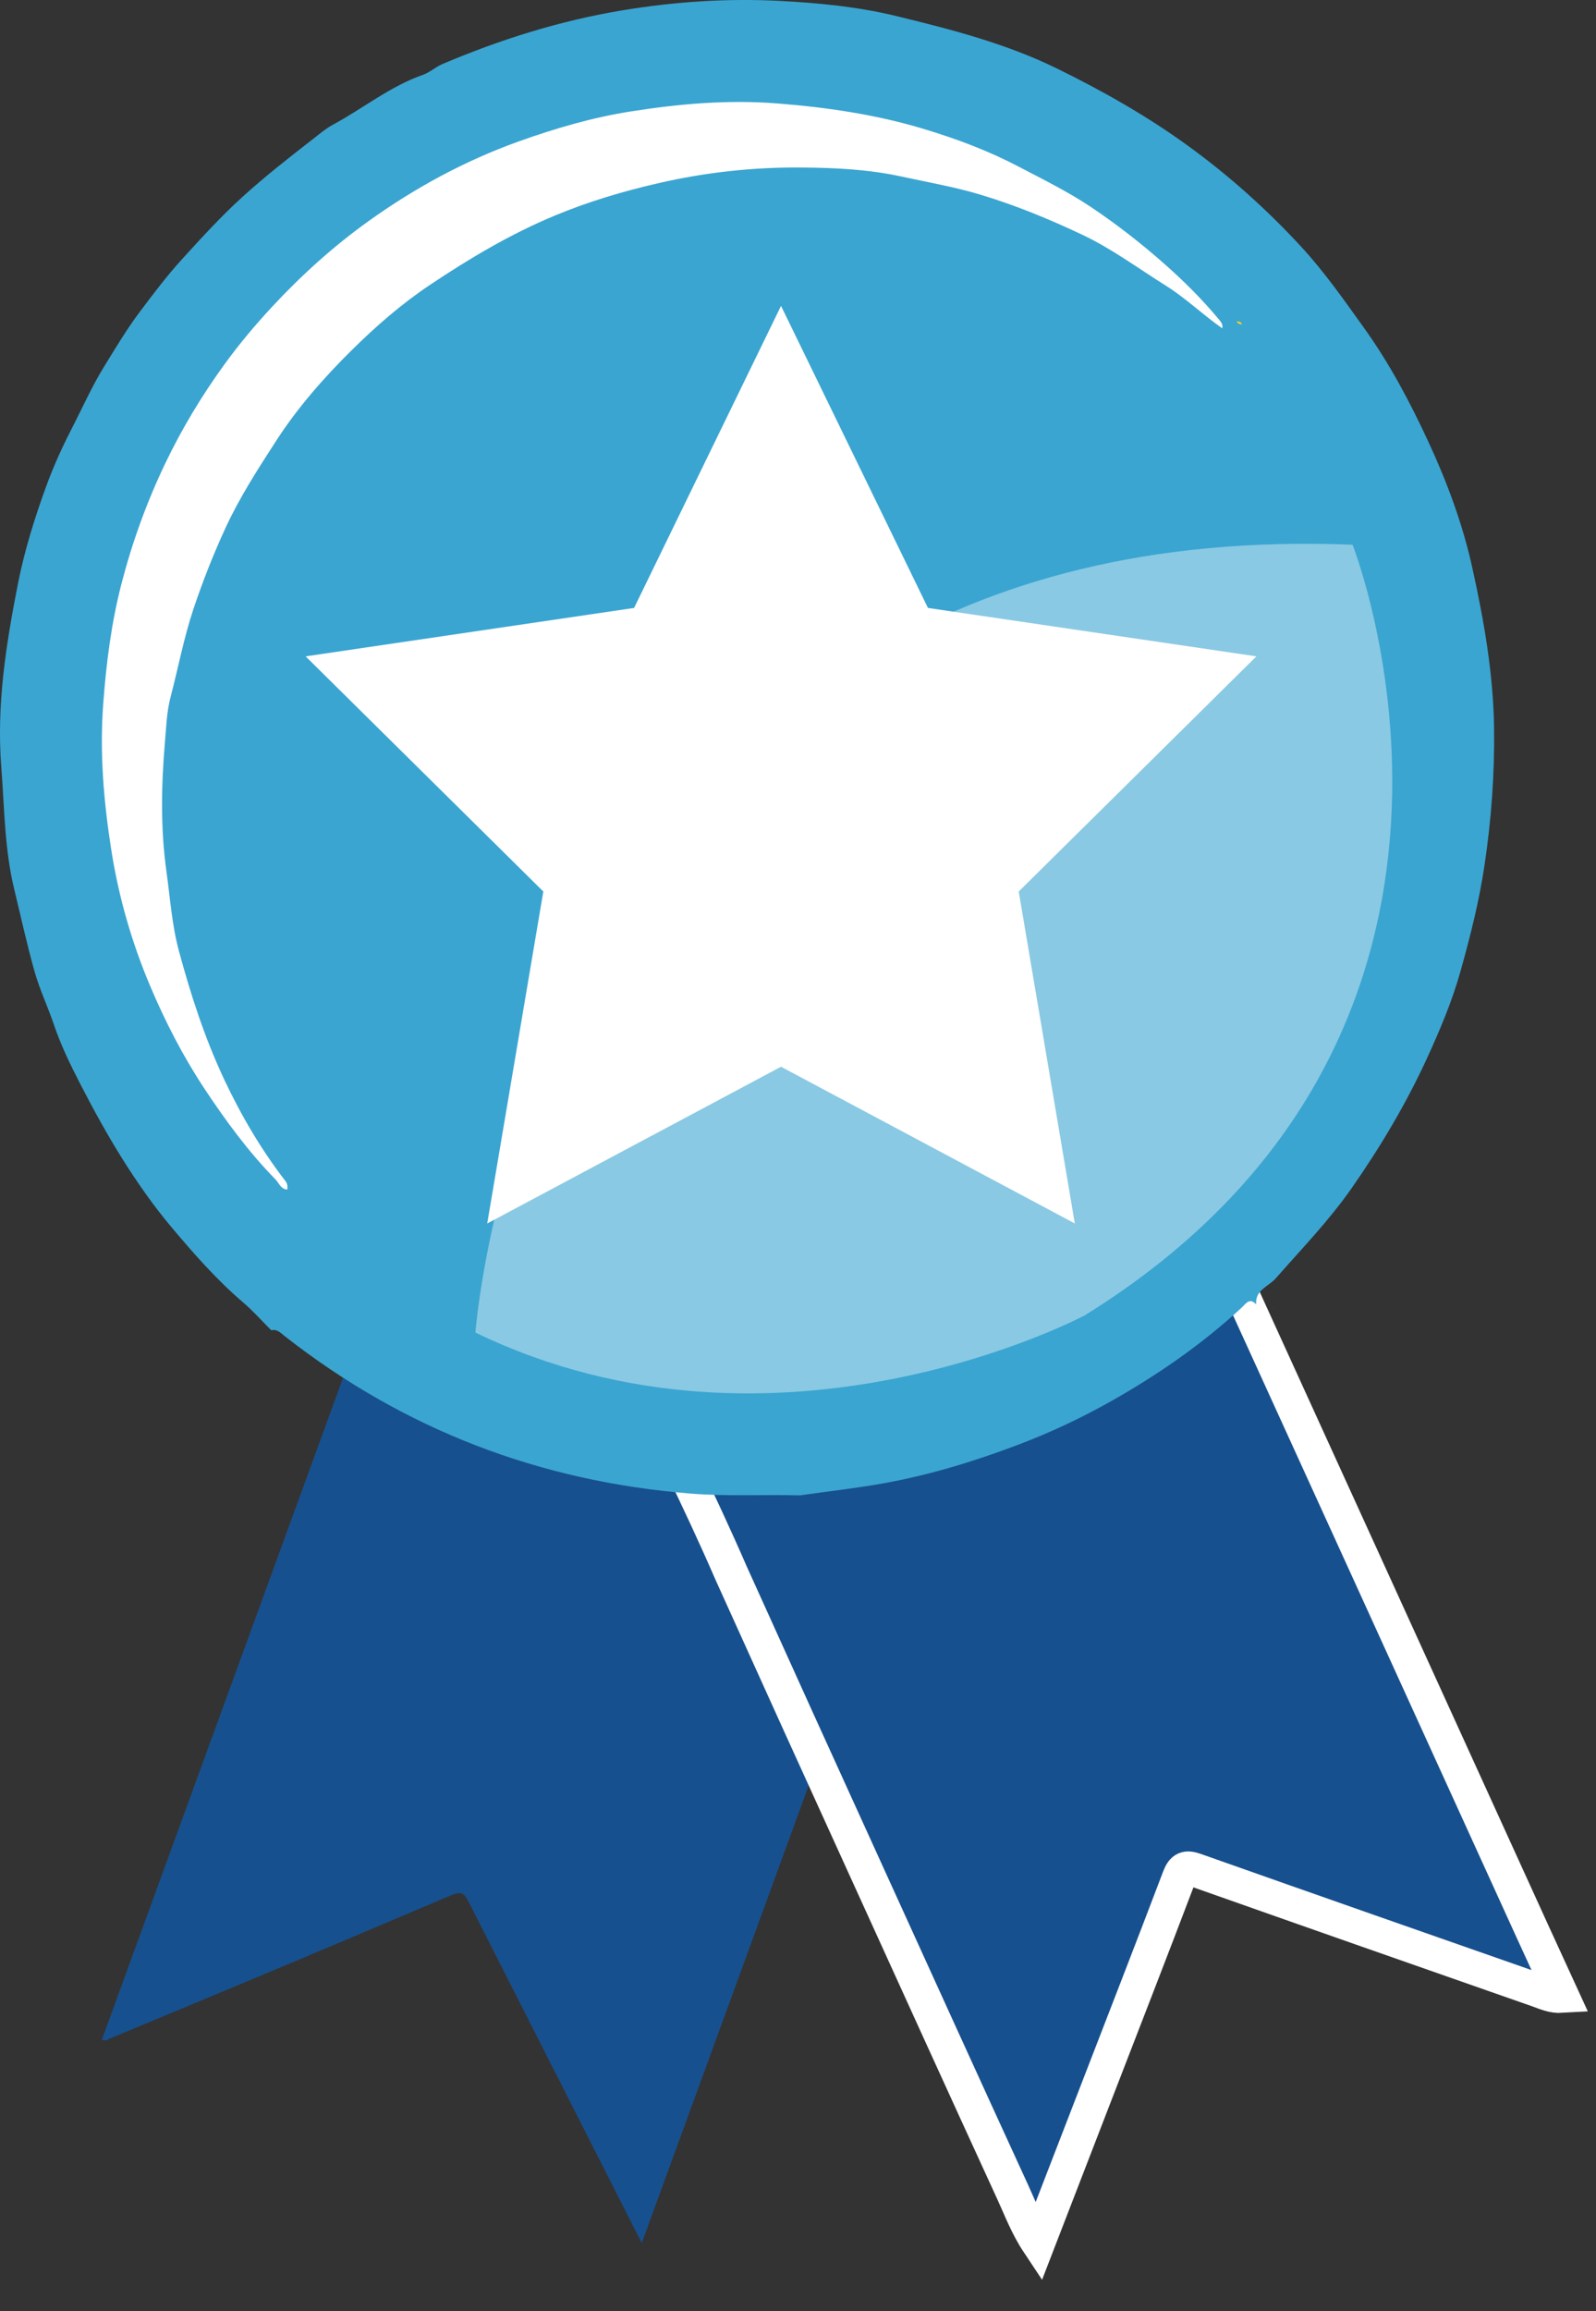
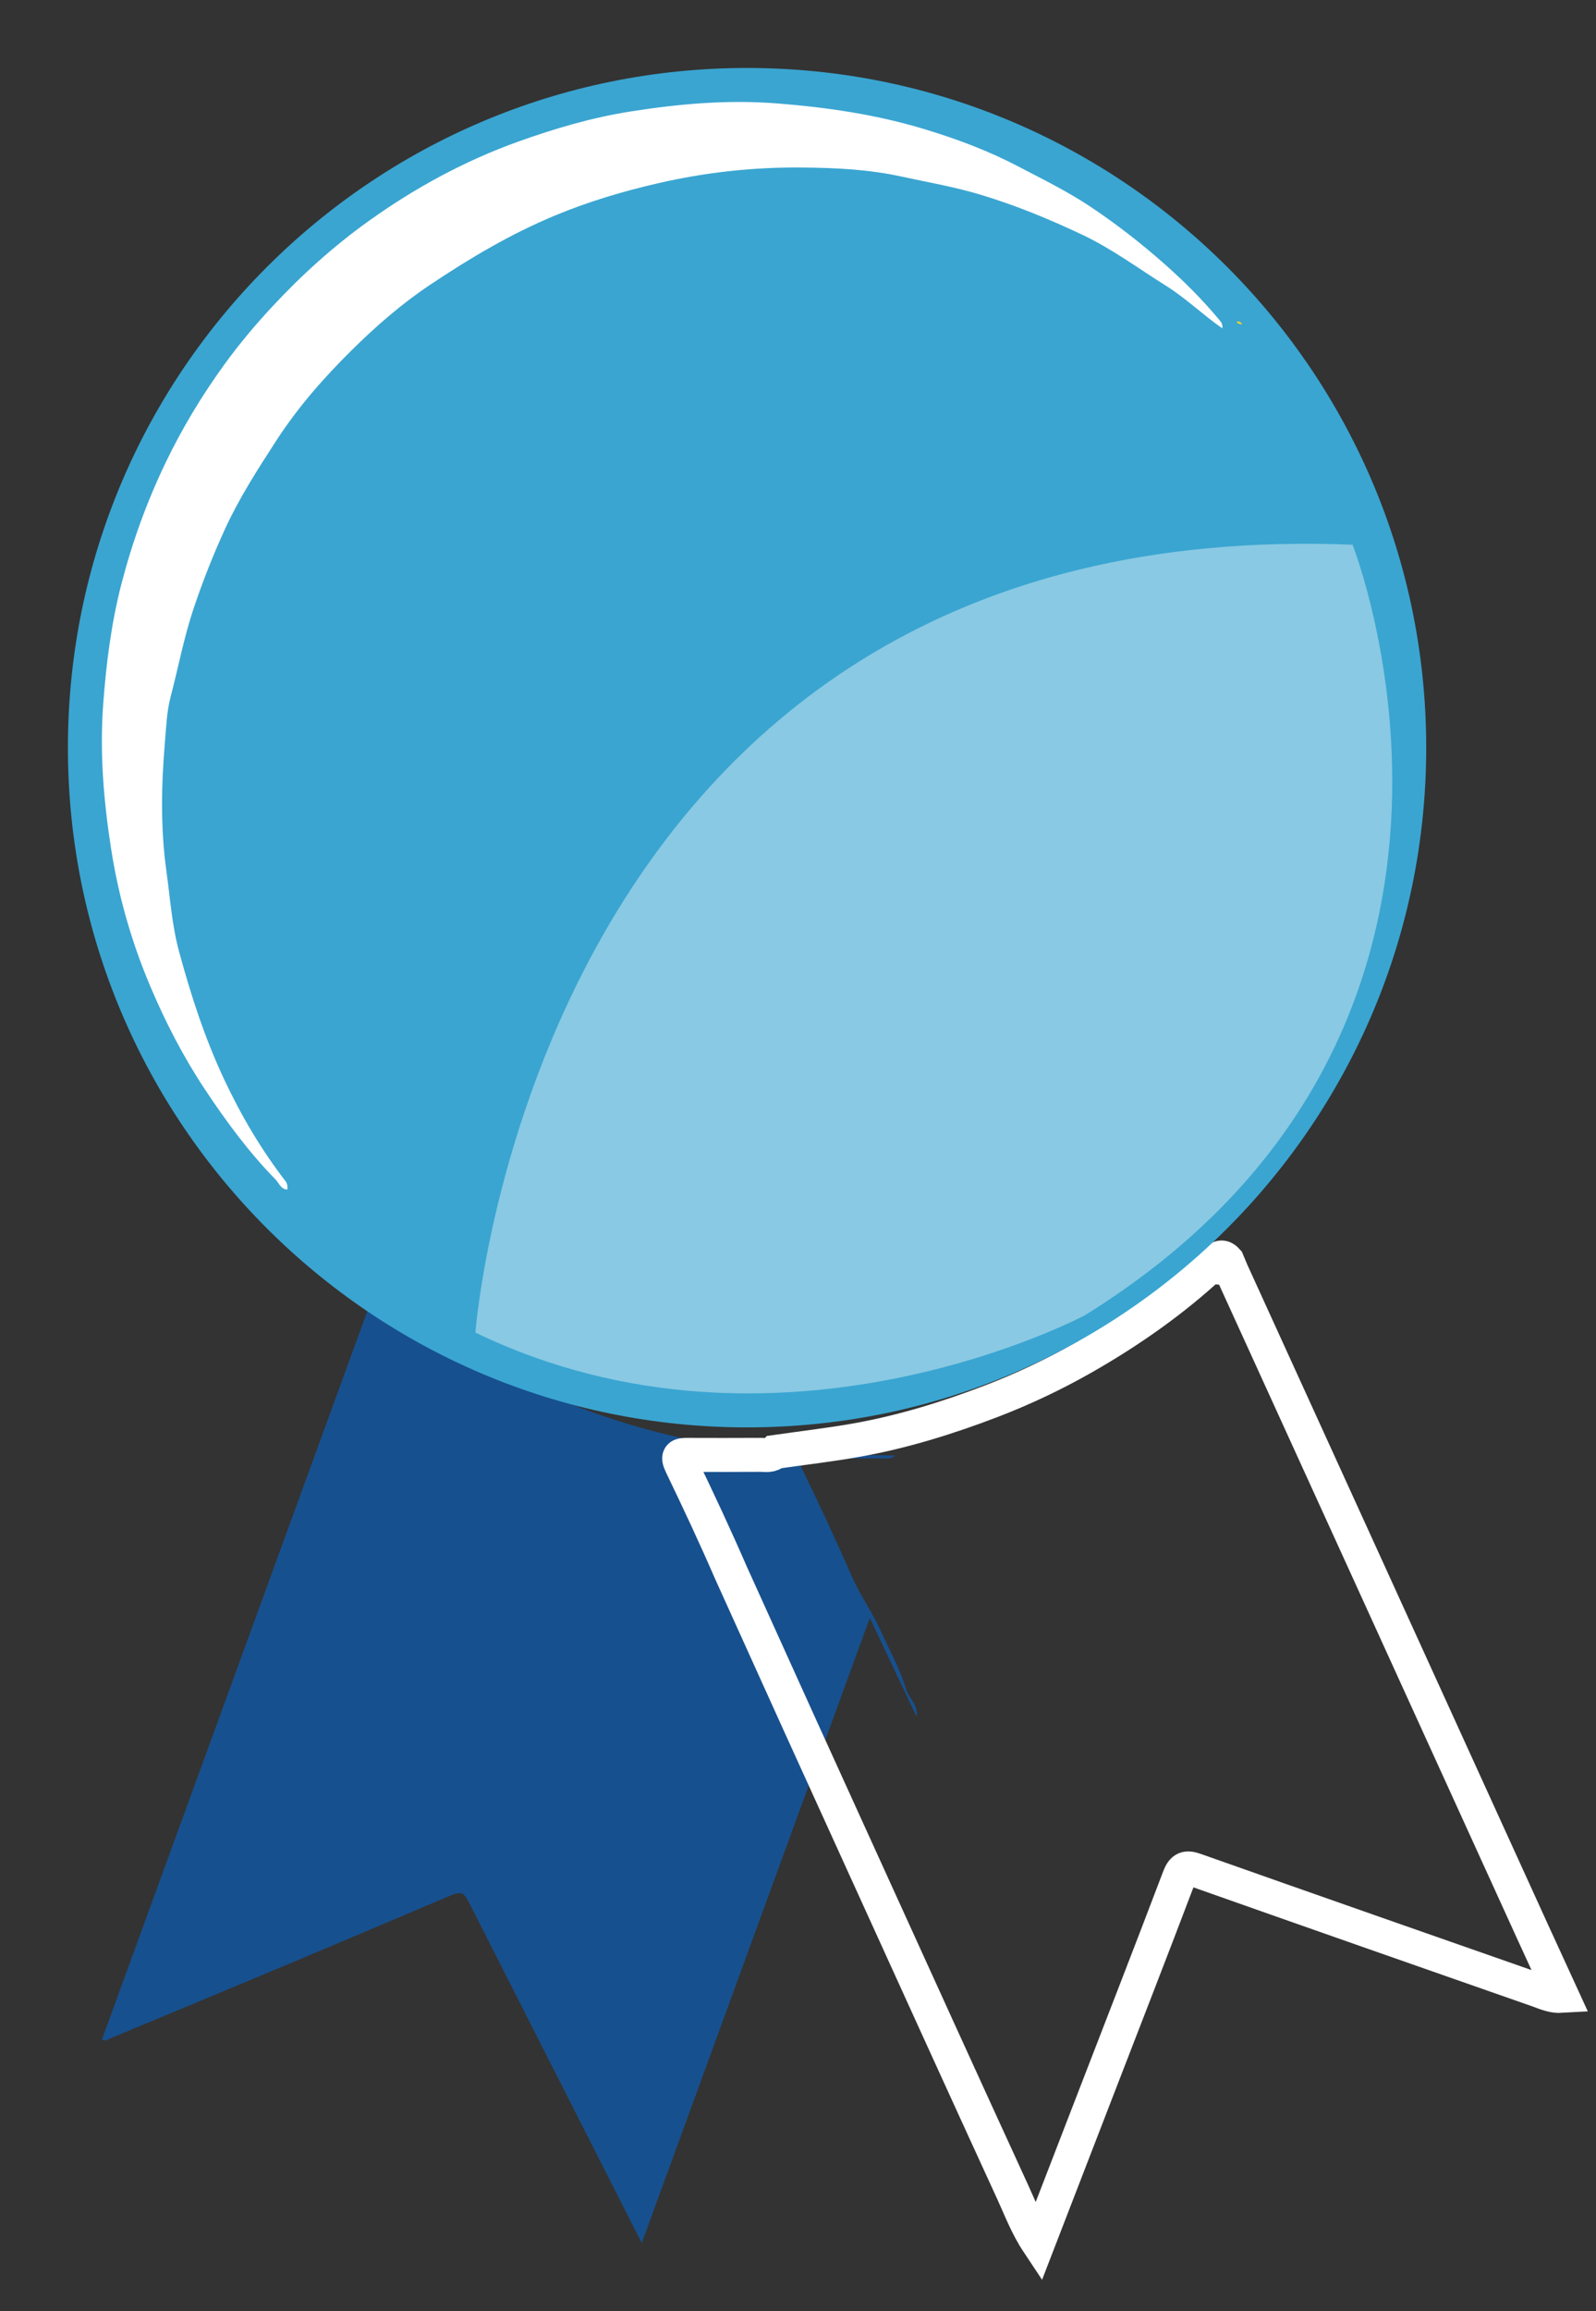
<svg xmlns="http://www.w3.org/2000/svg" width="47px" height="68px" viewBox="0 0 47 68" version="1.1">
  <rect x="0" y="0" width="47" height="68" fill="#333333" stroke="none" />
  <title>Group 23</title>
  <g id="Page-1" stroke="none" stroke-width="1" fill="none" fill-rule="evenodd">
    <g id="Group-23">
      <path d="M26.358,42.827 C26.237,42.951 26.082,42.911 25.938,42.911 C25.226,42.915 24.513,42.915 23.799,42.912 C23.576,42.91 23.481,42.931 23.614,43.204 C24.118,44.247 24.612,45.297 25.074,46.36 C25.319,46.92 25.678,47.419 25.924,47.962 C26.182,48.535 26.501,49.092 26.682,49.7 C26.765,49.981 27.055,50.178 26.991,50.51 C26.548,49.577 26.106,48.643 25.615,47.608 C23.361,53.78 21.146,59.847 18.899,66 C18.622,65.457 18.384,64.986 18.145,64.516 C16.727,61.723 15.308,58.931 13.891,56.138 C13.629,55.622 13.633,55.62 13.089,55.85 C11.671,56.45 10.255,57.053 8.836,57.648 C6.973,58.429 5.108,59.205 3.243,59.98 C3.178,60.007 3.121,60.069 3,60.018 C3.349,59.06 3.698,58.099 4.048,57.14 C6.335,50.868 8.622,44.598 10.91,38.326 C10.948,38.221 10.981,38.115 11.017,38.009 C11.189,37.965 11.294,38.091 11.406,38.179 C14.874,40.911 18.805,42.422 23.192,42.776 C24.25,42.861 25.303,42.799 26.358,42.827" id="Fill-1" fill="#17508E" />
-       <path d="M21.531,46.289 C21.065,45.217 20.569,44.156 20.061,43.104 C19.928,42.828 20.023,42.807 20.248,42.809 C20.965,42.812 21.682,42.812 22.4,42.808 C22.544,42.808 22.701,42.848 22.822,42.723 C23.64,42.605 24.461,42.512 25.275,42.365 C26.616,42.122 27.913,41.719 29.19,41.231 C30.129,40.872 31.038,40.441 31.904,39.948 C33.268,39.171 34.561,38.266 35.719,37.186 C35.836,37.077 35.949,36.882 36.139,37.096 C36.169,37.17 36.2,37.244 36.231,37.317 C36.231,37.317 36.221,37.324 36.221,37.324 L36.233,37.325 C37.524,40.155 38.816,42.984 40.106,45.813 C41.775,49.473 43.443,53.132 45.111,56.792 C45.402,57.427 45.694,58.062 46,58.729 C45.722,58.746 45.512,58.643 45.3,58.568 C41.932,57.391 38.565,56.212 35.201,55.024 C34.939,54.932 34.828,54.961 34.721,55.243 C33.914,57.369 33.088,59.486 32.268,61.607 C31.71,63.049 31.151,64.493 30.569,66 C30.235,65.498 30.047,64.986 29.822,64.499 C28.361,61.32 26.915,58.137 25.465,54.954 C24.822,53.545 24.18,52.135 23.54,50.725 L21.531,46.289 Z" id="Fill-3" fill="#17508E" />
      <path d="M21.531,46.289 C21.065,45.217 20.569,44.156 20.061,43.104 C19.928,42.828 20.023,42.807 20.248,42.809 C20.965,42.812 21.682,42.812 22.4,42.808 C22.544,42.808 22.701,42.848 22.822,42.723 C23.64,42.605 24.461,42.512 25.275,42.365 C26.616,42.122 27.913,41.719 29.19,41.231 C30.129,40.872 31.038,40.441 31.904,39.948 C33.268,39.171 34.561,38.266 35.719,37.186 C35.836,37.077 35.949,36.882 36.139,37.096 C36.169,37.17 36.2,37.244 36.231,37.317 C36.231,37.317 36.221,37.324 36.221,37.324 L36.233,37.325 C37.524,40.155 38.816,42.984 40.106,45.813 C41.775,49.473 43.443,53.132 45.111,56.792 C45.402,57.427 45.694,58.062 46,58.729 C45.722,58.746 45.512,58.643 45.3,58.568 C41.932,57.391 38.565,56.212 35.201,55.024 C34.939,54.932 34.828,54.961 34.721,55.243 C33.914,57.369 33.088,59.486 32.268,61.607 C31.71,63.049 31.151,64.493 30.569,66 C30.235,65.498 30.047,64.986 29.822,64.499 C28.361,61.32 26.915,58.137 25.465,54.954 C24.822,53.545 24.18,52.135 23.54,50.725 L21.531,46.289 Z" id="Stroke-5" stroke="#FFFFFF" />
      <path d="M42,22 C42,33.045 33.045,42 22,42 C10.955,42 2,33.045 2,22 C2,10.955 10.955,2 22,2 C33.045,2 42,10.955 42,22" id="Fill-7" fill="#3AA5D1" />
-       <path d="M39.115,30.191 L39.126,30.18 C39.457,29.821 39.577,29.364 39.712,28.914 C39.715,28.839 39.718,28.764 39.722,28.688 C39.852,28.578 39.897,28.42 39.951,28.27 C40.247,27.464 40.458,26.634 40.62,25.793 C40.746,25.138 40.902,24.485 40.906,23.811 C40.91,23.584 40.914,23.357 40.918,23.13 C41.078,22.856 40.996,22.555 40.988,22.27 C40.978,21.86 41.088,21.44 40.919,21.039 C40.914,20.737 40.909,20.436 40.905,20.134 C40.886,19.547 40.794,18.972 40.616,18.412 C40.612,18.335 40.608,18.259 40.604,18.182 C40.588,17.835 40.522,17.502 40.317,17.211 C40.316,17.159 40.315,17.107 40.314,17.054 C40.126,16.165 39.789,15.332 39.451,14.489 C39.056,13.499 38.495,12.614 37.962,11.706 C37.55,11.005 36.913,10.474 36.511,9.768 C36.478,9.707 36.426,9.684 36.359,9.692 L36.357,9.69 C36.382,9.565 36.311,9.49 36.234,9.398 C35.745,8.814 35.207,8.28 34.637,7.777 C33.936,7.157 33.201,6.584 32.423,6.065 C31.74,5.607 31.002,5.247 30.274,4.866 C29.376,4.396 28.438,4.044 27.474,3.752 C26.039,3.317 24.571,3.102 23.076,2.983 C21.596,2.866 20.14,2.994 18.691,3.222 C17.549,3.401 16.437,3.727 15.343,4.119 C13.734,4.696 12.248,5.504 10.865,6.495 C9.821,7.242 8.869,8.1 7.992,9.044 C7.482,9.592 7,10.165 6.562,10.769 C5.89,11.696 5.3,12.672 4.801,13.713 C4.243,14.876 3.809,16.075 3.488,17.318 C3.186,18.488 3.035,19.681 2.946,20.891 C2.836,22.358 2.959,23.797 3.185,25.242 C3.406,26.652 3.798,28.015 4.353,29.322 C4.803,30.382 5.33,31.407 5.974,32.378 C6.61,33.338 7.284,34.255 8.089,35.076 C8.199,35.188 8.245,35.37 8.443,35.376 L8.449,35.38 C8.471,35.409 8.494,35.439 8.517,35.468 C8.539,35.624 8.658,35.69 8.776,35.766 C9.078,35.963 9.36,36.185 9.628,36.432 C10.047,36.815 10.503,37.161 10.948,37.516 C11.697,38.115 12.524,38.6 13.378,39.025 C14.156,39.412 14.961,39.749 15.771,40.065 C16.243,40.249 16.751,40.336 17.237,40.485 C18.434,40.85 19.669,40.998 20.908,41.058 C21.751,41.097 22.6,41.073 23.449,41.019 C24.597,40.946 25.715,40.756 26.821,40.471 C28.484,40.043 30.068,39.416 31.529,38.513 C31.889,38.29 32.332,38.16 32.584,37.773 L32.601,37.756 C32.753,37.747 32.893,37.704 33.015,37.61 C34.386,36.552 35.669,35.397 36.775,34.059 C36.986,33.802 37.306,33.589 37.316,33.196 L37.328,33.118 C37.597,33.046 37.719,32.853 37.763,32.595 C37.768,32.569 37.773,32.543 37.779,32.517 C38.136,32.216 38.347,31.819 38.515,31.394 C38.519,31.367 38.524,31.34 38.527,31.314 C38.857,31.009 39.054,30.636 39.115,30.191 M7.989,39.143 C7.717,38.872 7.461,38.581 7.17,38.332 C6.389,37.666 5.713,36.897 5.056,36.117 C4.525,35.486 4.047,34.804 3.604,34.099 C3.144,33.366 2.732,32.611 2.338,31.845 C2.057,31.298 1.789,30.743 1.589,30.154 C1.411,29.626 1.168,29.121 1.016,28.581 C0.791,27.782 0.615,26.972 0.419,26.165 C0.131,24.98 0.132,23.773 0.038,22.57 C-0.105,20.746 0.175,18.976 0.524,17.198 C0.721,16.196 1.024,15.229 1.37,14.283 C1.571,13.735 1.821,13.179 2.096,12.644 C2.415,12.026 2.699,11.383 3.063,10.791 C3.401,10.243 3.731,9.689 4.121,9.17 C4.517,8.644 4.91,8.121 5.353,7.635 C5.927,7.006 6.497,6.378 7.13,5.803 C7.801,5.192 8.514,4.637 9.228,4.082 C9.413,3.938 9.597,3.781 9.803,3.67 C10.69,3.193 11.483,2.543 12.449,2.204 C12.656,2.132 12.829,1.969 13.033,1.883 C14.732,1.162 16.481,0.613 18.306,0.308 C19.861,0.049 21.426,-0.056 22.995,0.028 C24.132,0.089 25.276,0.201 26.389,0.471 C28.013,0.866 29.633,1.282 31.143,2.024 C32.487,2.684 33.784,3.417 35,4.301 C36.206,5.178 37.303,6.161 38.313,7.254 C38.999,7.997 39.573,8.818 40.16,9.637 C40.919,10.692 41.523,11.831 42.065,13.002 C42.617,14.194 43.074,15.419 43.36,16.717 C43.702,18.268 43.974,19.814 43.998,21.408 C44.017,22.768 43.918,24.111 43.717,25.458 C43.559,26.52 43.298,27.551 43.01,28.578 C42.768,29.441 42.422,30.264 42.05,31.08 C41.425,32.451 40.662,33.732 39.8,34.967 C39.133,35.921 38.329,36.748 37.568,37.616 C37.356,37.857 36.956,37.954 36.992,38.382 C36.801,38.168 36.688,38.362 36.57,38.472 C35.4,39.551 34.097,40.454 32.72,41.229 C31.848,41.721 30.93,42.153 29.983,42.511 C28.695,42.998 27.385,43.399 26.032,43.643 C25.213,43.79 24.383,43.883 23.558,44 C22.487,43.972 21.418,44.034 20.345,43.948 C15.893,43.592 11.904,42.069 8.384,39.315 C8.271,39.226 8.164,39.1 7.989,39.143" id="Fill-9" fill="#3AA5D1" />
-       <path d="M37.507,38.504 L37.493,38.503 C37.493,38.503 37.504,38.496 37.505,38.496 C37.505,38.497 37.507,38.504 37.507,38.504" id="Fill-11" fill="#F9E668" />
      <path d="M35.995,9.661 C35.425,9.266 34.926,8.777 34.335,8.407 C33.52,7.898 32.751,7.323 31.871,6.907 C30.898,6.447 29.913,6.042 28.882,5.731 C28.108,5.497 27.319,5.363 26.535,5.192 C25.565,4.982 24.6,4.938 23.624,4.929 C22.186,4.915 20.766,5.071 19.361,5.396 C18.333,5.633 17.326,5.934 16.354,6.337 C15.051,6.877 13.843,7.593 12.67,8.377 C11.828,8.938 11.068,9.602 10.357,10.304 C9.542,11.11 8.779,11.975 8.146,12.95 C7.599,13.794 7.053,14.638 6.633,15.551 C6.28,16.317 5.972,17.101 5.701,17.905 C5.413,18.765 5.249,19.649 5.021,20.518 C4.912,20.931 4.895,21.389 4.858,21.825 C4.749,23.098 4.724,24.371 4.902,25.647 C5.012,26.435 5.063,27.226 5.274,28.002 C5.624,29.293 6.034,30.556 6.605,31.769 C7.105,32.829 7.692,33.829 8.408,34.755 C8.466,34.831 8.471,34.913 8.462,35 C8.267,34.994 8.222,34.815 8.113,34.704 C7.319,33.894 6.655,32.989 6.027,32.043 C5.392,31.085 4.872,30.074 4.428,29.027 C3.881,27.738 3.494,26.394 3.276,25.002 C3.053,23.578 2.932,22.157 3.04,20.709 C3.128,19.517 3.277,18.34 3.575,17.185 C3.892,15.96 4.319,14.777 4.87,13.628 C5.362,12.603 5.944,11.639 6.607,10.725 C7.039,10.129 7.514,9.564 8.017,9.023 C8.882,8.092 9.821,7.246 10.851,6.508 C12.215,5.531 13.68,4.734 15.268,4.164 C16.347,3.778 17.444,3.457 18.57,3.28 C19.999,3.055 21.435,2.928 22.895,3.044 C24.37,3.16 25.817,3.373 27.233,3.803 C28.184,4.091 29.11,4.438 29.995,4.902 C30.713,5.278 31.439,5.633 32.115,6.084 C32.882,6.596 33.607,7.162 34.298,7.772 C34.861,8.27 35.391,8.796 35.873,9.373 C35.95,9.463 36.019,9.537 35.995,9.661" id="Fill-13" fill="#FFFFFF" />
      <path d="M36.581,9.54 C36.513,9.542 36.452,9.532 36.419,9.461 C36.49,9.451 36.545,9.476 36.581,9.54" id="Fill-15" fill="#F8D322" />
      <path d="M8.464,35.453 C8.488,35.484 8.512,35.516 8.536,35.547 C8.512,35.516 8.488,35.485 8.464,35.453" id="Fill-17" fill="#F8D322" />
      <path d="M14,39.21 C14,39.21 15.797,15.072 39.831,16.028 C39.831,16.028 45.479,30.313 31.947,38.702 C31.947,38.702 22.911,43.515 14,39.21" id="Fill-19" fill-opacity="0.4" fill="#FFFFFF" />
-       <polygon id="Fill-21" fill="#FFFFFF" points="23 9 27.327 17.888 37 19.313 30 26.232 31.652 36 23 31.388 14.348 36 16 26.232 9 19.313 18.673 17.888" />
    </g>
  </g>
</svg>